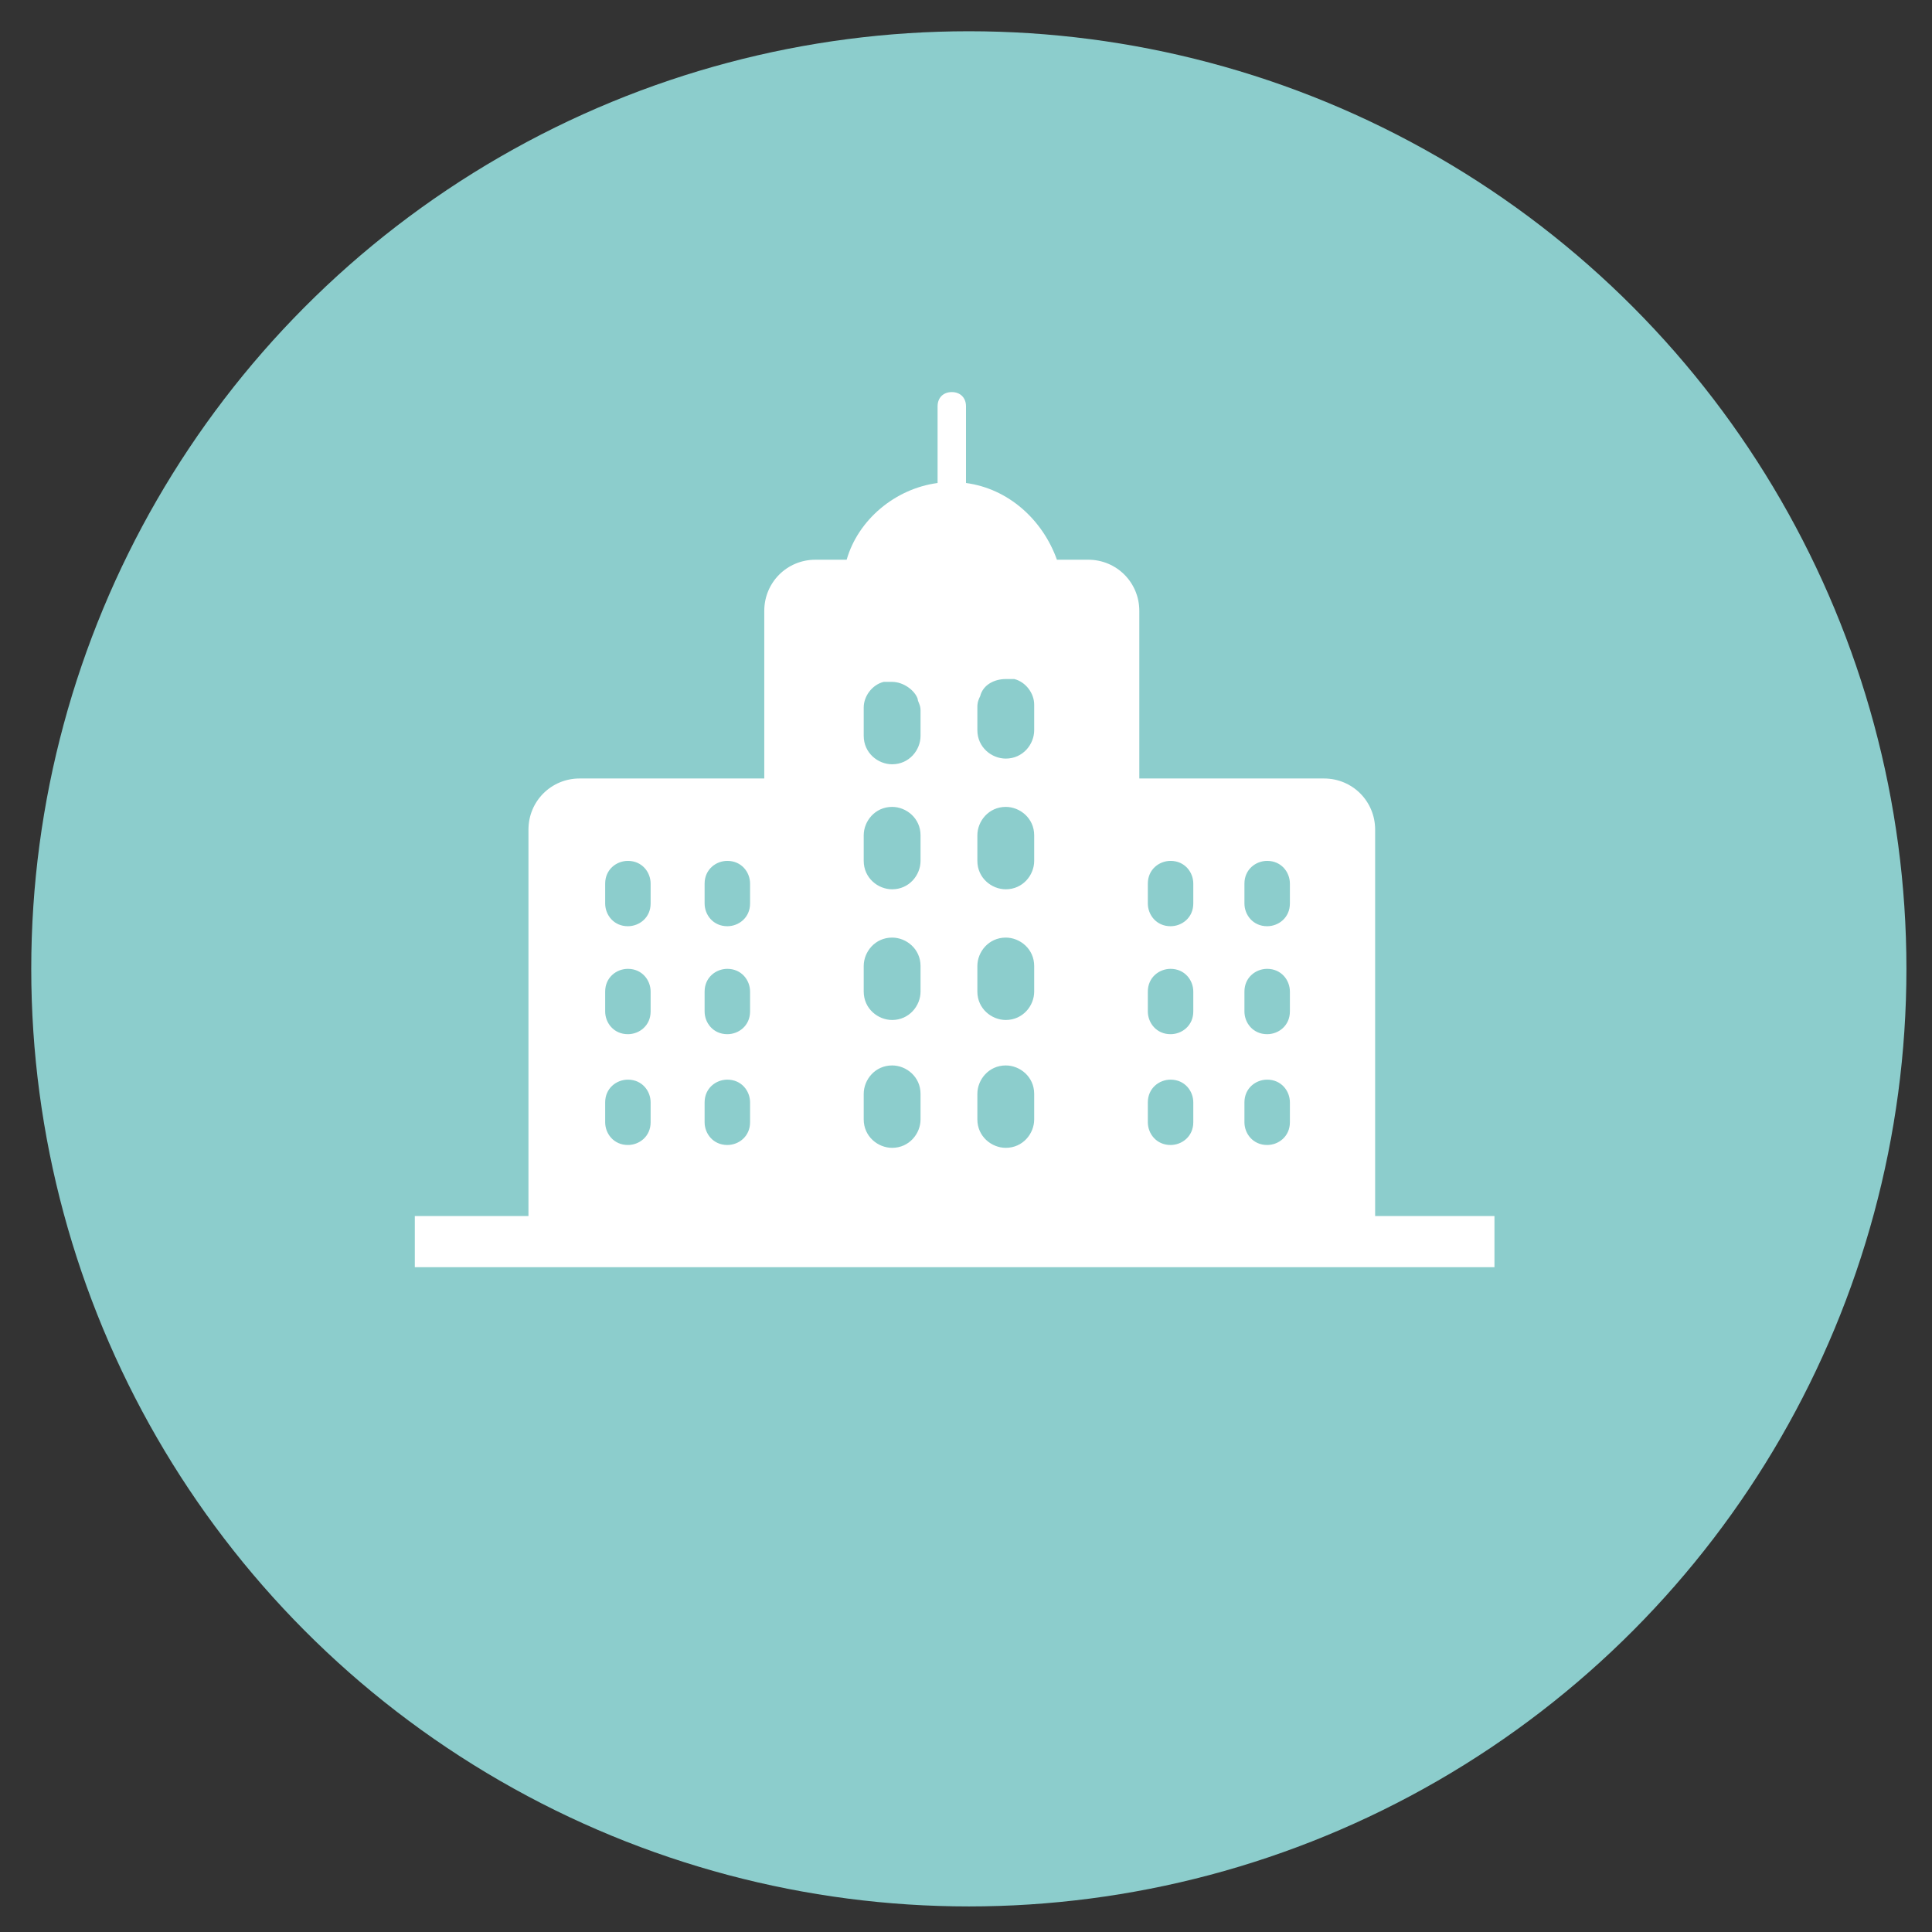
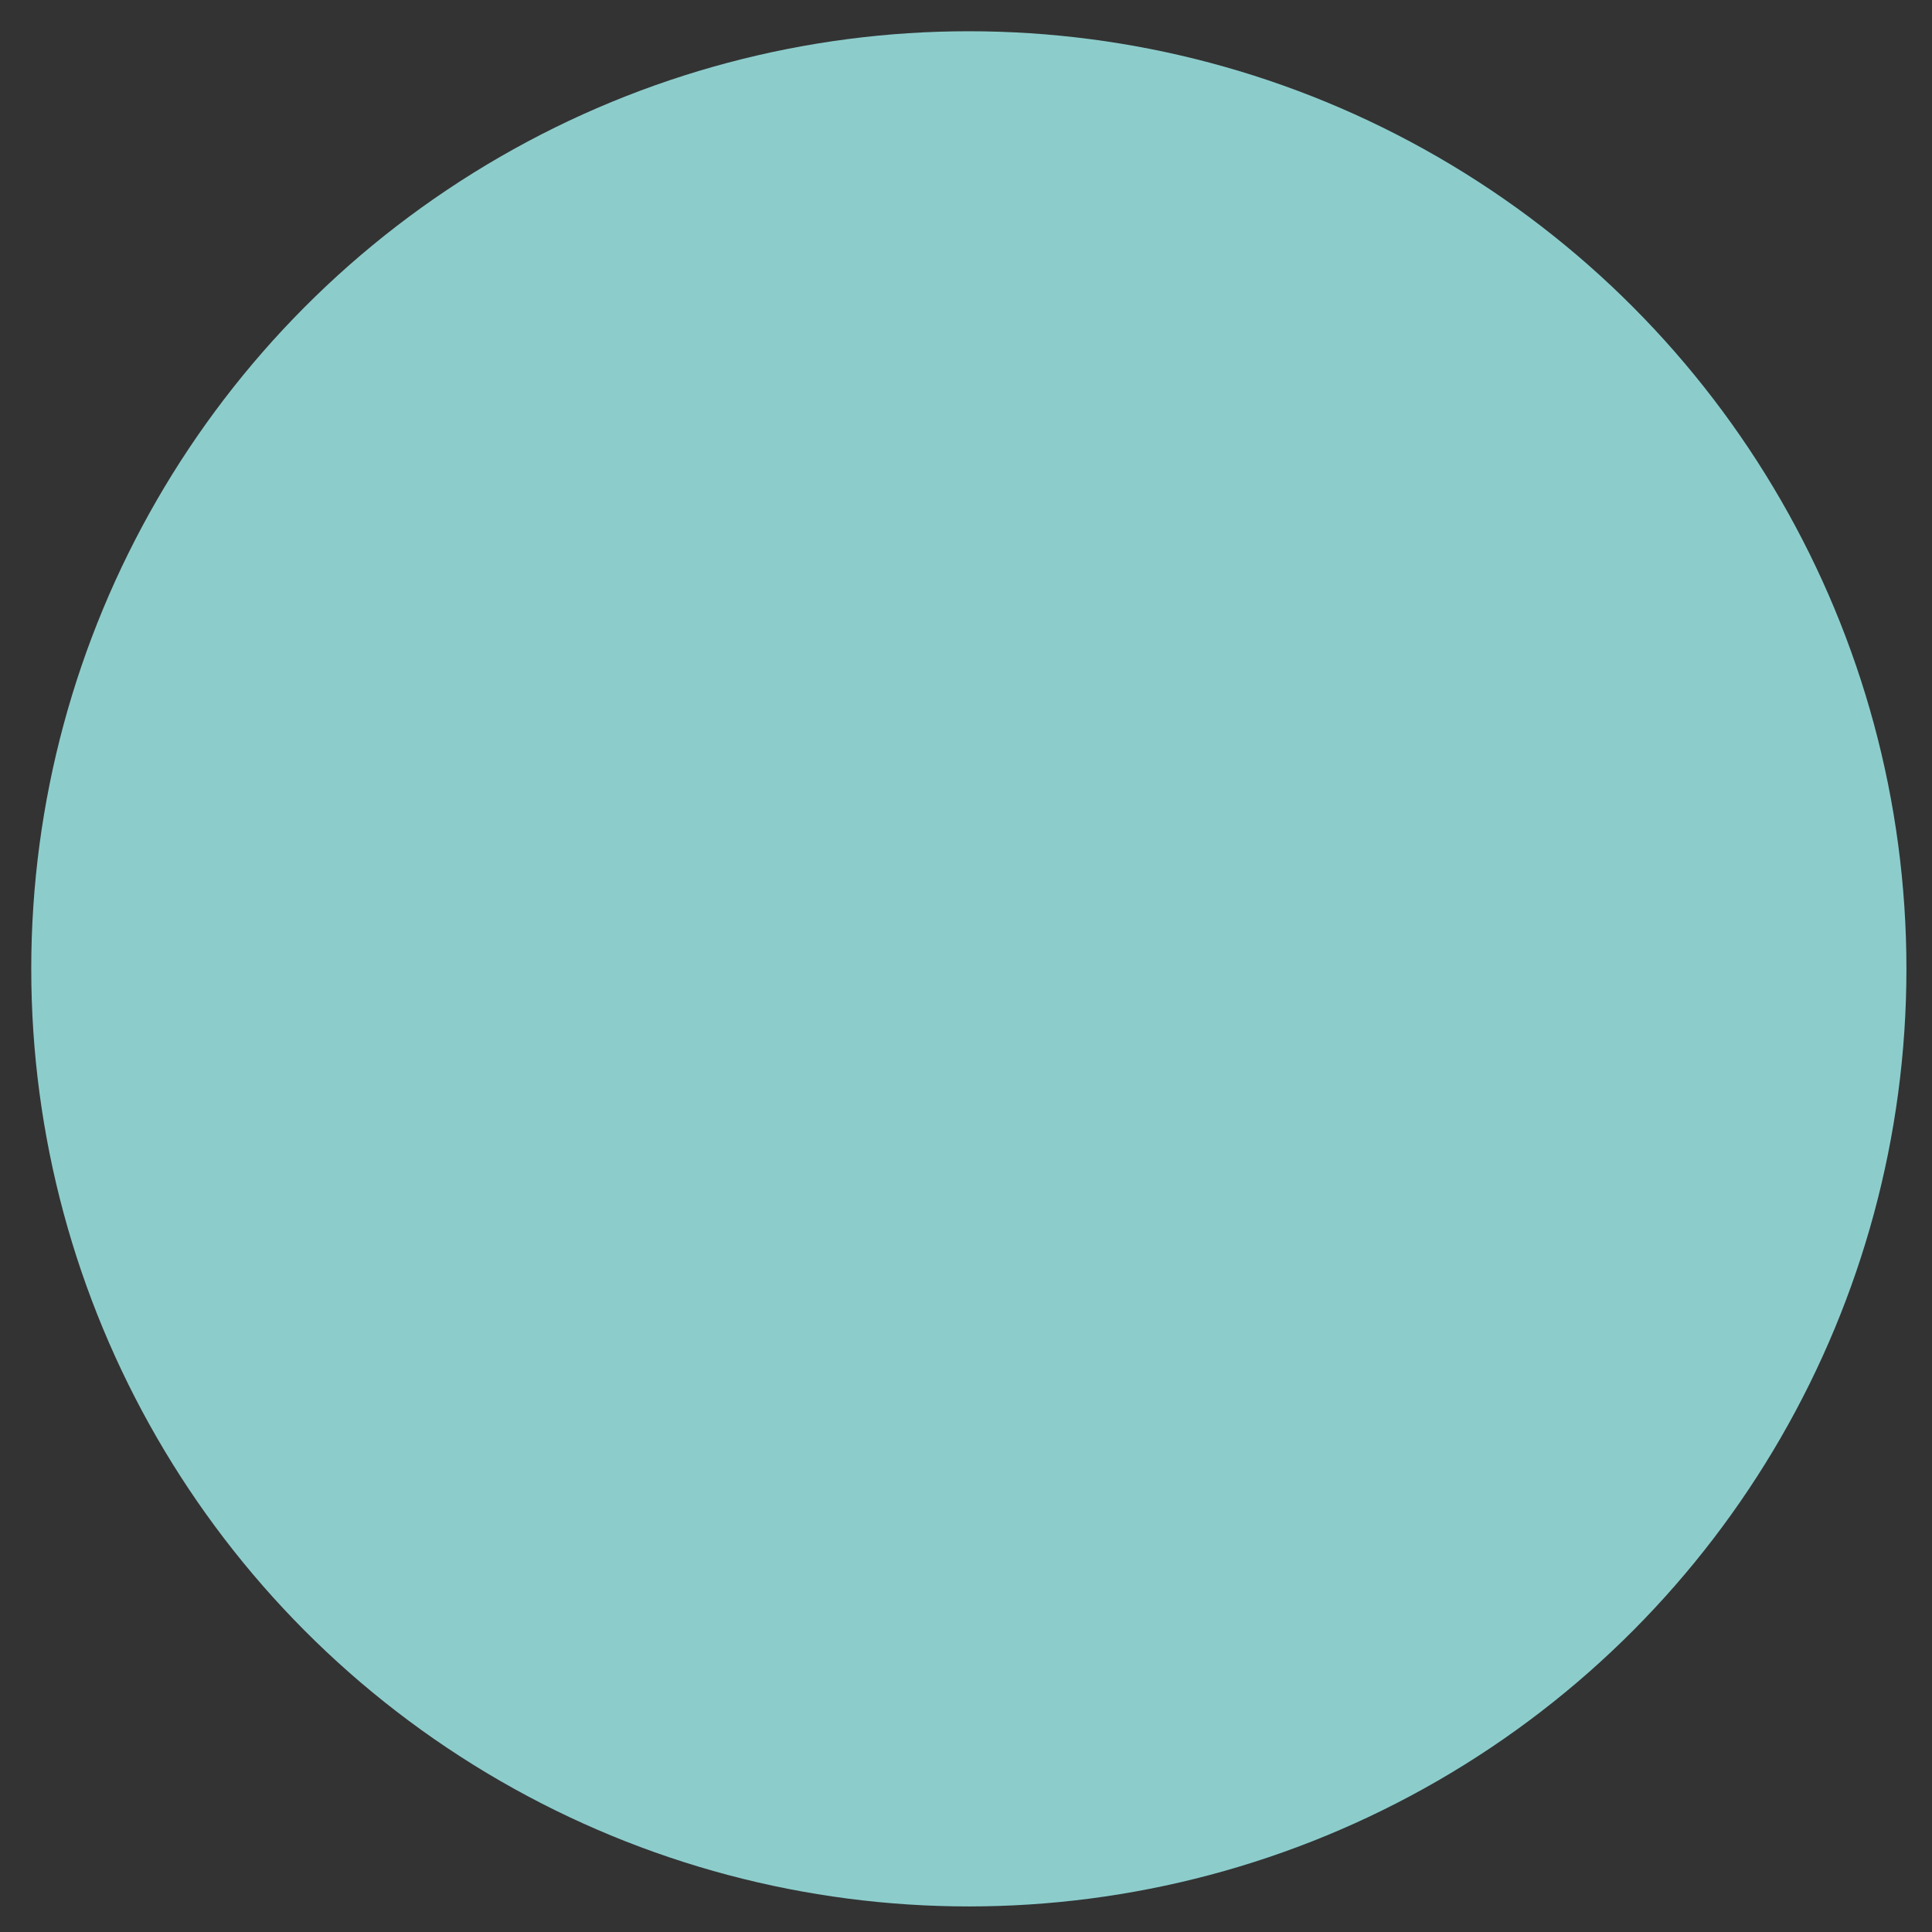
<svg xmlns="http://www.w3.org/2000/svg" version="1.1" id="Layer_1" x="0px" y="0px" viewBox="0 0 68 68" style="enable-background:new 0 0 68 68;" xml:space="preserve">
  <rect x="0" y="0" width="68" height="68" fill="#333333" stroke="none" />
  <style type="text/css">
	.st0{fill:#8CCDCC;}
	.st1{fill:#FFFFFF;}
</style>
  <circle class="st0" cx="34.1" cy="34.1" r="33" />
-   <path class="st1" d="M48.4,42.7V29.2c0-1-0.8-1.8-1.8-1.8h-6.5v-5.9c0-1-0.8-1.8-1.8-1.8h-1.1c-0.5-1.4-1.7-2.5-3.2-2.7v-2.7  c0-0.3-0.2-0.5-0.5-0.5c-0.3,0-0.5,0.2-0.5,0.5v2.7c-1.5,0.2-2.8,1.3-3.2,2.7h-1.1c-1,0-1.8,0.8-1.8,1.8v5.9h-6.5  c-1,0-1.8,0.8-1.8,1.8v13.6h-4v1.8h38v-1.8H48.4z M43.8,31.1c0-0.5,0.4-0.8,0.8-0.8c0.5,0,0.8,0.4,0.8,0.8v0.7  c0,0.5-0.4,0.8-0.8,0.8c-0.5,0-0.8-0.4-0.8-0.8V31.1z M43.8,34.9c0-0.5,0.4-0.8,0.8-0.8c0.5,0,0.8,0.4,0.8,0.8v0.7  c0,0.5-0.4,0.8-0.8,0.8c-0.5,0-0.8-0.4-0.8-0.8V34.9z M43.8,38.8c0-0.5,0.4-0.8,0.8-0.8c0.5,0,0.8,0.4,0.8,0.8v0.7  c0,0.5-0.4,0.8-0.8,0.8c-0.5,0-0.8-0.4-0.8-0.8V38.8z M40.4,31.1c0-0.5,0.4-0.8,0.8-0.8c0.5,0,0.8,0.4,0.8,0.8v0.7  c0,0.5-0.4,0.8-0.8,0.8c-0.5,0-0.8-0.4-0.8-0.8V31.1z M40.4,34.9c0-0.5,0.4-0.8,0.8-0.8c0.5,0,0.8,0.4,0.8,0.8v0.7  c0,0.5-0.4,0.8-0.8,0.8c-0.5,0-0.8-0.4-0.8-0.8V34.9z M40.4,38.8c0-0.5,0.4-0.8,0.8-0.8c0.5,0,0.8,0.4,0.8,0.8v0.7  c0,0.5-0.4,0.8-0.8,0.8c-0.5,0-0.8-0.4-0.8-0.8V38.8z M34.4,24.9c0-0.1,0-0.2,0.1-0.4c0.1-0.4,0.5-0.6,0.9-0.6c0.1,0,0.2,0,0.3,0  c0.4,0.1,0.7,0.5,0.7,0.9v0.9c0,0.5-0.4,1-1,1c-0.5,0-1-0.4-1-1V24.9z M34.4,29.4c0-0.5,0.4-1,1-1c0.5,0,1,0.4,1,1v0.9  c0,0.5-0.4,1-1,1c-0.5,0-1-0.4-1-1V29.4z M34.4,34c0-0.5,0.4-1,1-1c0.5,0,1,0.4,1,1v0.9c0,0.5-0.4,1-1,1c-0.5,0-1-0.4-1-1V34z   M34.4,38.5c0-0.5,0.4-1,1-1c0.5,0,1,0.4,1,1v0.9c0,0.5-0.4,1-1,1c-0.5,0-1-0.4-1-1V38.5z M30.4,24.9c0-0.4,0.3-0.8,0.7-0.9  c0.1,0,0.2,0,0.3,0c0.4,0,0.8,0.3,0.9,0.6c0,0.1,0.1,0.2,0.1,0.4v0.9c0,0.5-0.4,1-1,1c-0.5,0-1-0.4-1-1V24.9z M30.4,29.4  c0-0.5,0.4-1,1-1c0.5,0,1,0.4,1,1v0.9c0,0.5-0.4,1-1,1c-0.5,0-1-0.4-1-1V29.4z M30.4,34c0-0.5,0.4-1,1-1c0.5,0,1,0.4,1,1v0.9  c0,0.5-0.4,1-1,1c-0.5,0-1-0.4-1-1V34z M30.4,38.5c0-0.5,0.4-1,1-1c0.5,0,1,0.4,1,1v0.9c0,0.5-0.4,1-1,1c-0.5,0-1-0.4-1-1V38.5z   M24.8,31.1c0-0.5,0.4-0.8,0.8-0.8c0.5,0,0.8,0.4,0.8,0.8v0.7c0,0.5-0.4,0.8-0.8,0.8c-0.5,0-0.8-0.4-0.8-0.8V31.1z M24.8,34.9  c0-0.5,0.4-0.8,0.8-0.8c0.5,0,0.8,0.4,0.8,0.8v0.7c0,0.5-0.4,0.8-0.8,0.8c-0.5,0-0.8-0.4-0.8-0.8V34.9z M24.8,38.8  c0-0.5,0.4-0.8,0.8-0.8c0.5,0,0.8,0.4,0.8,0.8v0.7c0,0.5-0.4,0.8-0.8,0.8c-0.5,0-0.8-0.4-0.8-0.8V38.8z M21.3,31.1  c0-0.5,0.4-0.8,0.8-0.8c0.5,0,0.8,0.4,0.8,0.8v0.7c0,0.5-0.4,0.8-0.8,0.8c-0.5,0-0.8-0.4-0.8-0.8V31.1z M21.3,34.9  c0-0.5,0.4-0.8,0.8-0.8c0.5,0,0.8,0.4,0.8,0.8v0.7c0,0.5-0.4,0.8-0.8,0.8c-0.5,0-0.8-0.4-0.8-0.8V34.9z M21.3,38.8  c0-0.5,0.4-0.8,0.8-0.8c0.5,0,0.8,0.4,0.8,0.8v0.7c0,0.5-0.4,0.8-0.8,0.8c-0.5,0-0.8-0.4-0.8-0.8V38.8z" />
</svg>